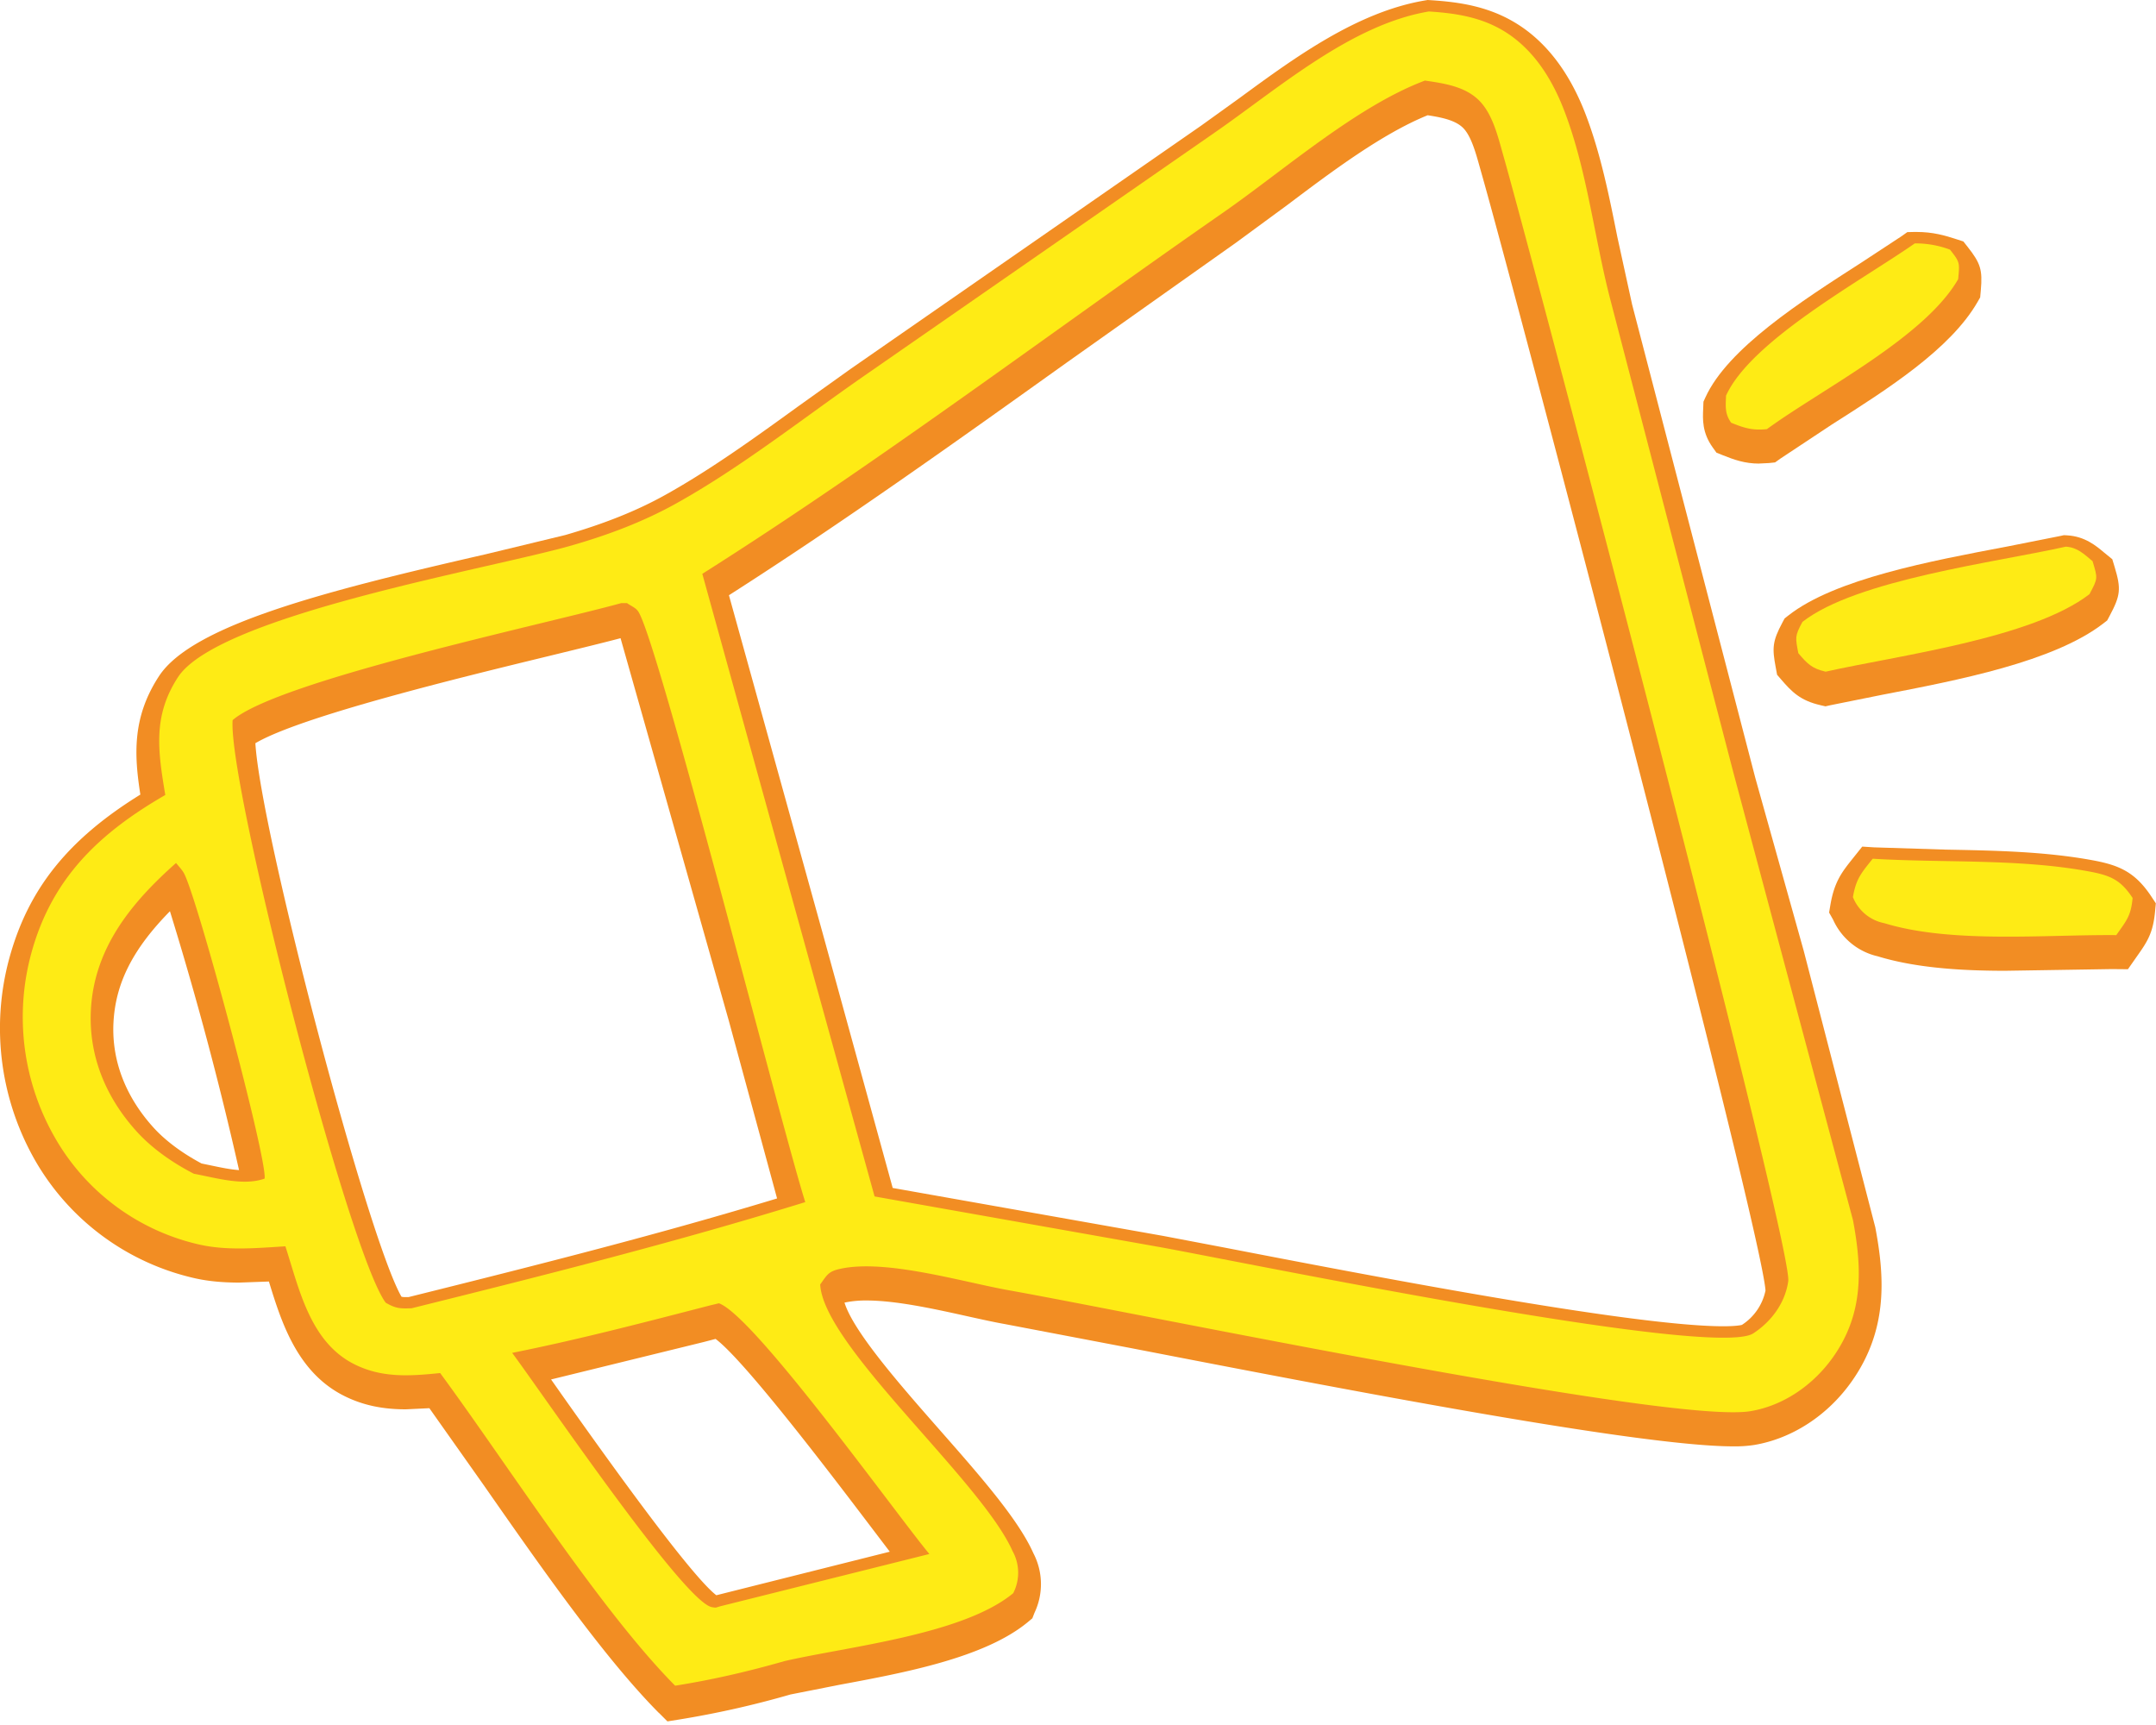
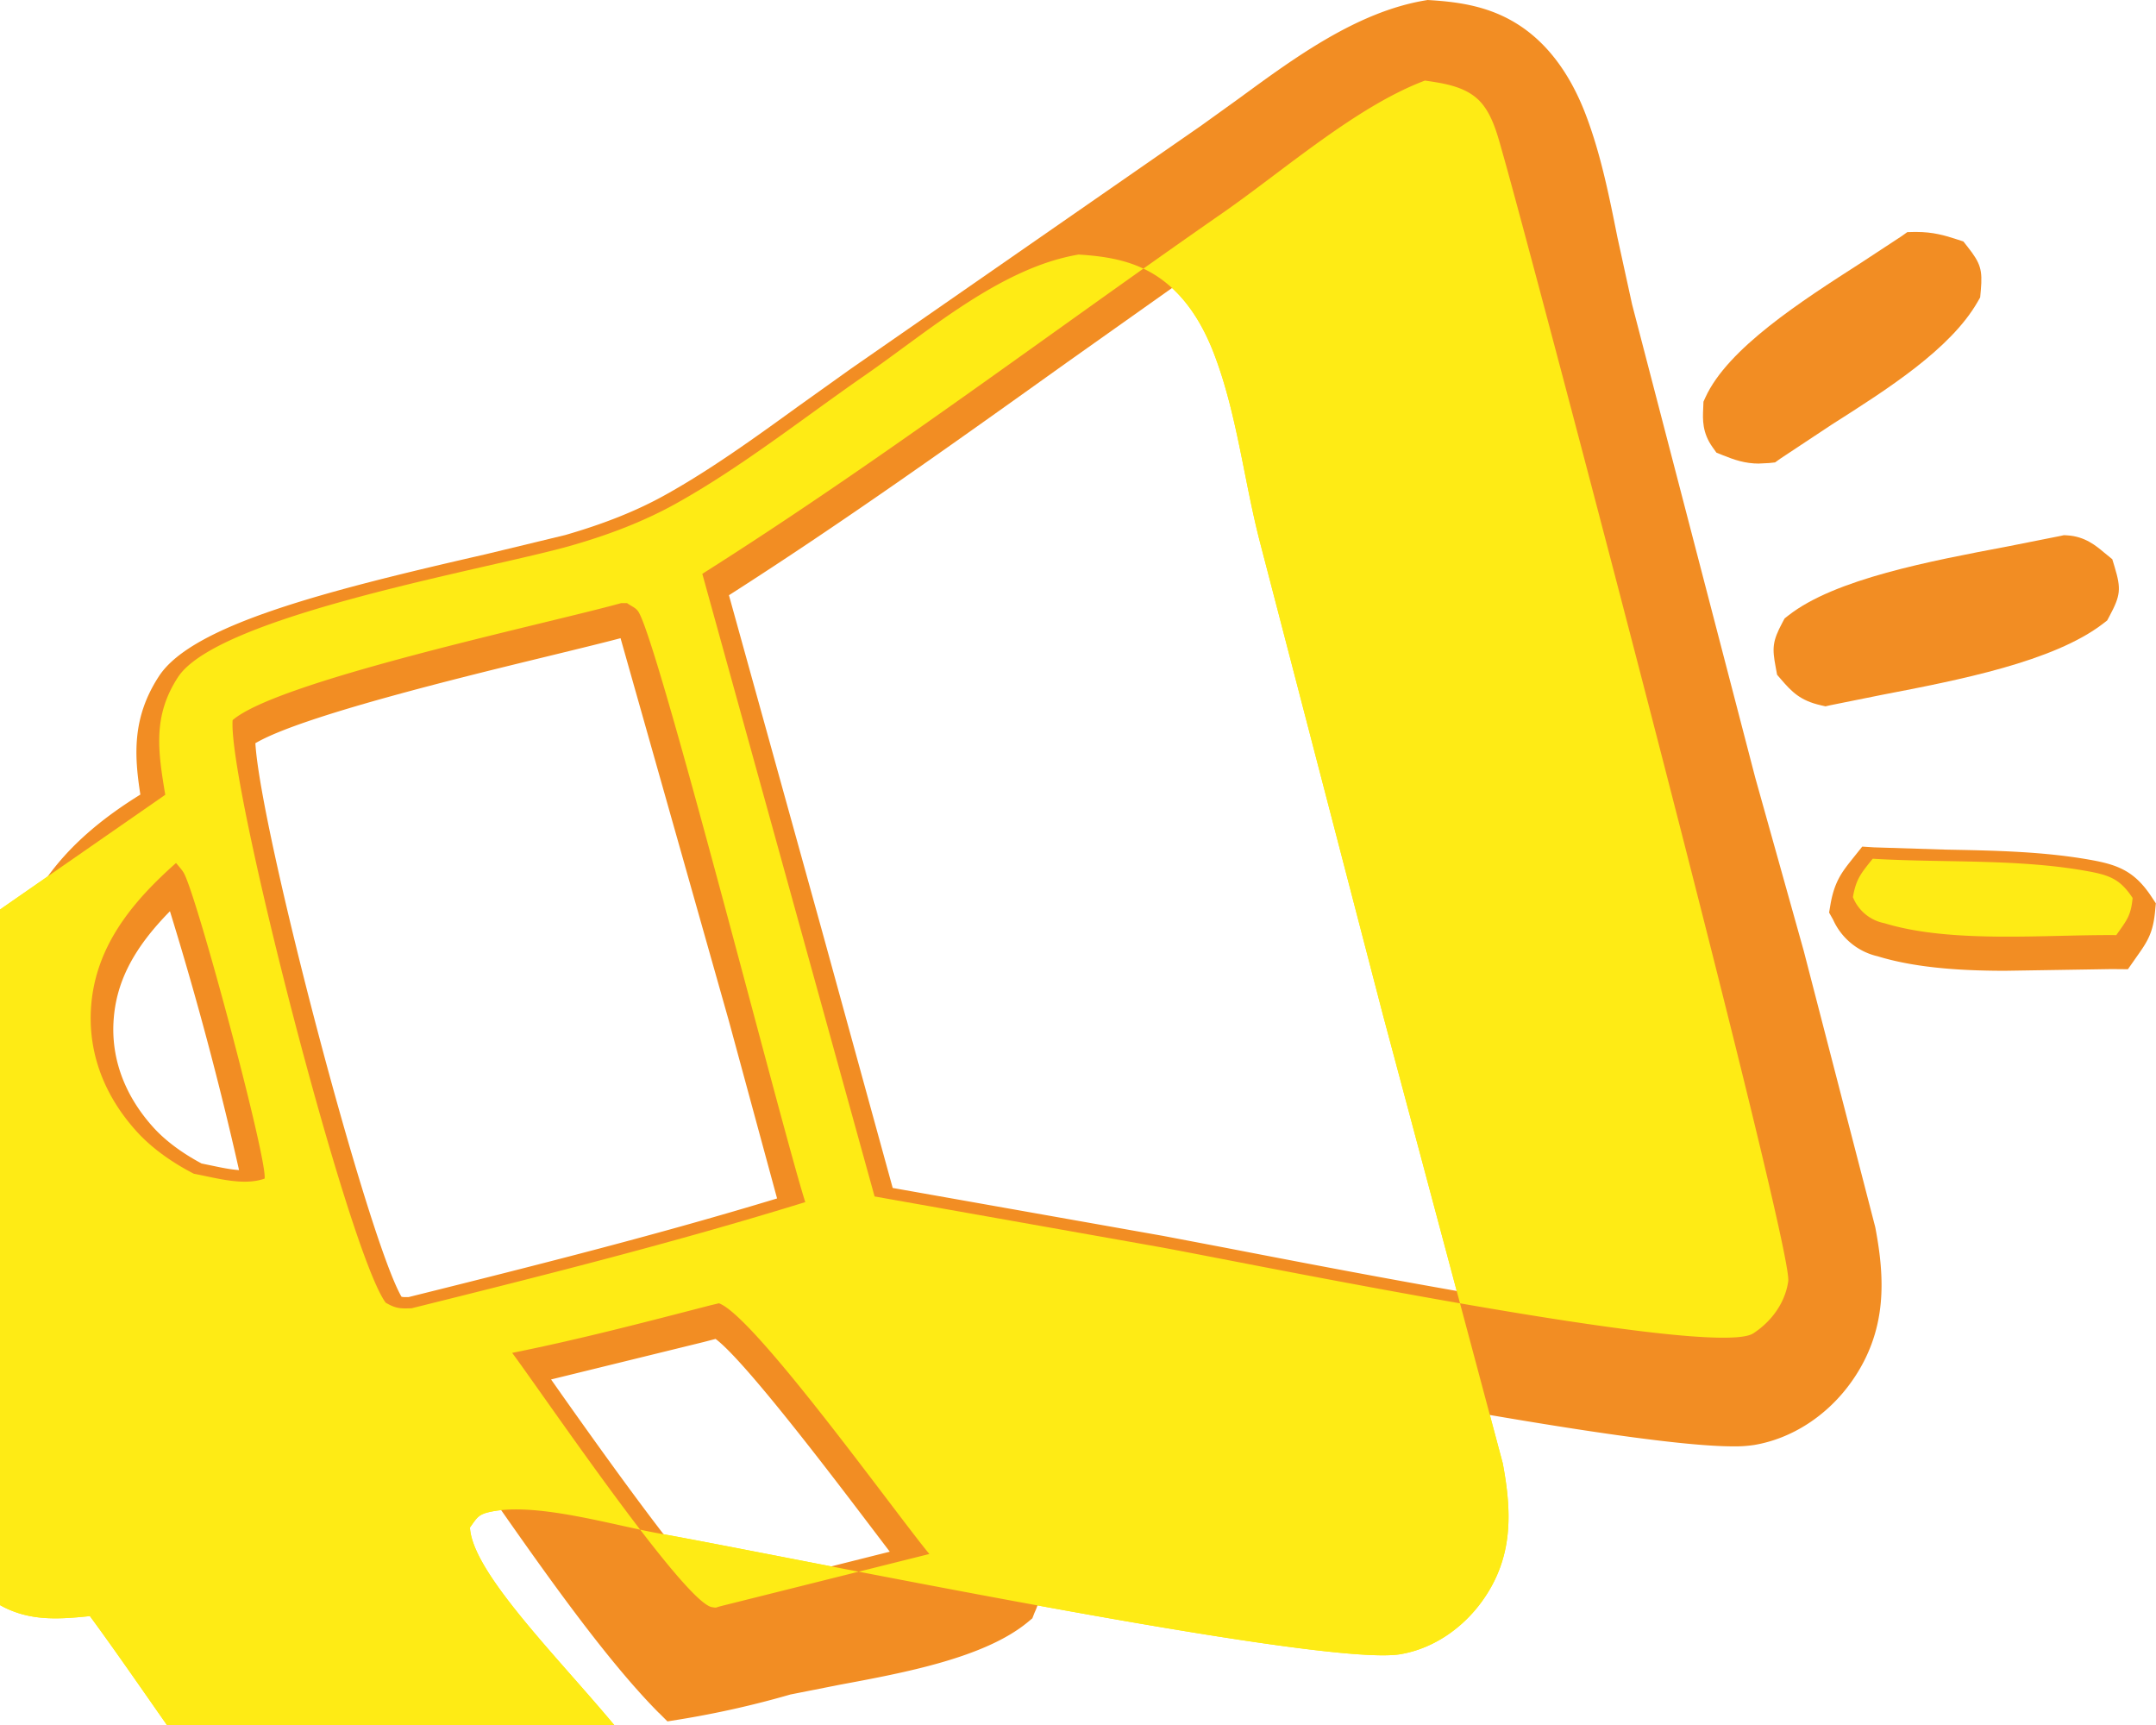
<svg xmlns="http://www.w3.org/2000/svg" width="40" height="32" fill="none">
  <g fill="#feeb15">
    <use href="#B" />
    <use href="#C" />
    <use href="#D" />
    <use href="#E" />
  </g>
  <path d="M12.226 31.778c-1.013-1.019-2.203-2.724-3.252-4.228l-1.008-1.427-.437.021c-.432 0-.791-.076-1.126-.24-.886-.433-1.181-1.371-1.414-2.131l-.549.02c-.33 0-.615-.029-.87-.091a4.58 4.58 0 0 1-2.907-2.156 4.94 4.94 0 0 1-.495-3.752c.349-1.292 1.084-2.218 2.436-3.054-.113-.726-.157-1.428.346-2.197.622-.953 3.113-1.587 6.06-2.261l1.478-.357c.723-.209 1.33-.451 1.855-.744.845-.47 1.673-1.069 2.473-1.648l.972-.694 6.498-4.509.709-.51c1.023-.75 2.182-1.6 3.444-1.812L26.487 0l.049.003c.55.035 1.134.117 1.684.488.514.347.919.898 1.201 1.638.278.729.434 1.51.585 2.265l.274 1.253 2.285 8.78.899 3.21 1.328 5.13c.174.921.24 1.908-.445 2.87-.445.625-1.101 1.05-1.8 1.168a2.37 2.37 0 0 1-.392.026c-1.773 0-7.427-1.097-11.169-1.822l-2.34-.446c-.214-.038-.456-.092-.714-.149-.613-.136-1.31-.289-1.858-.289a1.89 1.89 0 0 0-.38.034c-.009.002-.019.004-.026.006.17.546 1.048 1.544 1.766 2.361.75.853 1.459 1.659 1.738 2.287a1.24 1.24 0 0 1 .021 1.105l-.04.103-.085.071c-.803.663-2.298.94-3.498 1.163l-.905.179a17.5 17.5 0 0 1-2.069.465l-.213.034-.153-.153-.001-.003zm-1.832-5.946c.663.937 2.383 3.367 2.896 3.761l3.218-.808-.373-.491c-.709-.934-2.318-3.053-2.859-3.456l-.219.057-2.833.695.172.244h-.001zm6.166-3.795l5.026.891 1.15.219c2.441.472 7.522 1.456 9.234 1.456.225 0 .318-.018.347-.025a1 1 0 0 0 .438-.637c-.072-1.135-4.624-18.466-5.271-20.734l-.031-.11c-.071-.254-.151-.543-.286-.7-.139-.162-.406-.217-.68-.259-.845.343-1.774 1.04-2.597 1.66l-.956.702-3.129 2.216c-2.039 1.457-4.145 2.961-6.281 4.326l1.735 6.256 1.303 4.739h-.001zm-9.112 2.017c.024.008.043.008.078.008h.054c2.535-.631 4.674-1.174 6.837-1.83l-.896-3.299-2.008-7.094c-.325.086-.79.199-1.319.328-1.642.399-4.608 1.12-5.456 1.62.096 1.64 2.077 9.169 2.71 10.267zm-3.711-2.471l.174.036c.177.037.358.076.524.087a63.69 63.69 0 0 0-1.282-4.802c-.687.698-1.006 1.33-1.047 2.051-.04.703.216 1.381.74 1.96.219.242.526.472.891.667v.001z" fill="#f28d23" />
  <use href="#B" fill="#feeb15" />
  <path d="M32.64 8.6c-.271 0-.468-.072-.681-.157l-.114-.046-.071-.099c-.195-.273-.184-.519-.175-.716l.005-.13.034-.075c.413-.914 1.787-1.794 2.89-2.502l.754-.495.104-.074.128-.003h.047c.298 0 .523.064.744.137l.121.039.079.1c.241.306.278.426.245.805l-.012.133-.046.08c-.503.878-1.672 1.621-2.704 2.277l-.962.637-.093.067-.114.012-.183.009.003.001z" fill="#f28d23" />
  <use href="#C" fill="#feeb15" />
  <path d="M33.777 13.082c-.374-.085-.533-.246-.734-.48l-.073-.085-.026-.141c-.066-.351-.062-.479.124-.826l.042-.078.07-.055c.863-.677 2.637-1.01 4.061-1.279l.992-.197.058-.013.059.003c.33.019.536.192.686.318l.054.044.099.081.044.145c.122.406.11.525-.096.911l-.043.08-.072.056c-.923.711-2.689 1.051-4.108 1.324l-.953.192-.093.021-.093-.021v-.001z" fill="#f28d23" />
  <use href="#D" fill="#feeb15" />
  <path d="M37.252 18.009c-.717 0-1.638-.031-2.415-.269a1.2 1.2 0 0 1-.828-.68l-.074-.131.025-.148c.074-.43.217-.609.416-.858l.174-.218.218.014 1.331.042c.906.017 1.844.034 2.739.2.479.09.776.217 1.077.672l.082.124-.014.148c-.037.397-.139.557-.331.828l-.173.247-.221-.002h-.128l-.873.014-1.01.016.001.001z" fill="#f28d23" />
  <use href="#E" fill="#feeb15" />
  <defs>
-     <path id="B" d="M3.066 14.744c-.135-.811-.235-1.46.236-2.182.754-1.154 5.821-2.016 7.302-2.443.675-.194 1.328-.438 1.944-.781 1.209-.674 2.344-1.574 3.481-2.363l6.498-4.509c1.189-.823 2.535-2.01 3.982-2.253.529.033 1.026.114 1.475.416.507.342.829.876 1.043 1.439.419 1.098.551 2.335.845 3.473l2.285 8.782 2.221 8.311c.174.923.193 1.751-.374 2.548-.361.507-.908.892-1.526.996-1.465.246-11.368-1.816-13.758-2.242-.857-.153-2.267-.579-3.114-.402-.232.048-.254.104-.389.294.06 1.142 2.989 3.639 3.568 4.944a.83.83 0 0 1 .013.783c-.933.77-3.057.987-4.241 1.259-.678.194-1.334.346-2.031.457-1.379-1.387-3.13-4.131-4.36-5.8-.549.056-1.064.095-1.577-.156-.831-.406-1.035-1.389-1.294-2.195-.537.033-1.098.086-1.625-.039a4.14 4.14 0 0 1-2.639-1.956c-.603-1.037-.766-2.273-.453-3.431.381-1.409 1.27-2.243 2.491-2.948l-.001-.001zm23.373-13.25c-1.267.474-2.627 1.671-3.745 2.449-3.205 2.226-6.369 4.618-9.664 6.702l3.196 11.55 5.29.939c1.513.273 10.273 2.08 11.012 1.601.336-.218.593-.567.649-.968.093-.645-4.75-19.004-5.287-20.885-.091-.319-.182-.711-.403-.969-.26-.304-.677-.364-1.049-.418zm-14.92 9.696c-1.391.385-6.358 1.436-7.203 2.169-.09 1.179 2.146 9.875 2.84 10.807.188.11.273.111.482.103 2.448-.609 4.891-1.223 7.302-1.969-.438-1.377-2.747-10.481-3.104-10.964-.05-.068-.136-.098-.203-.148h-.114l.001.001zm-8.254 4.82c-.821.728-1.513 1.565-1.578 2.712-.048.86.275 1.634.847 2.266.292.323.677.587 1.063.786.407.075.918.231 1.312.09.057-.345-1.266-5.287-1.504-5.679-.036-.058-.098-.127-.14-.176v.001zm9.921 8.203c-1.224.316-2.444.636-3.684.884.544.727 3.196 4.637 3.708 4.717.088.014.056.011.152-.016l3.88-.97c-.644-.78-3.253-4.422-3.904-4.651l-.152.036v-.001z" />
-     <path id="C" d="M32.781 7.961c-.266.027-.416-.019-.663-.119-.121-.17-.102-.305-.095-.502.463-1.026 2.537-2.149 3.502-2.825a1.82 1.82 0 0 1 .653.116c.189.238.178.242.152.547-.62 1.081-2.532 2.041-3.549 2.783h.001z" />
-     <path id="D" d="M33.871 12.46c-.254-.058-.34-.146-.507-.343-.056-.297-.066-.315.076-.58 1.003-.785 3.605-1.107 4.886-1.396.217.013.338.138.497.269.097.323.101.315-.057.612-1.066.822-3.554 1.137-4.895 1.438v-.001z" />
+     <path id="B" d="M3.066 14.744c-.135-.811-.235-1.46.236-2.182.754-1.154 5.821-2.016 7.302-2.443.675-.194 1.328-.438 1.944-.781 1.209-.674 2.344-1.574 3.481-2.363c1.189-.823 2.535-2.01 3.982-2.253.529.033 1.026.114 1.475.416.507.342.829.876 1.043 1.439.419 1.098.551 2.335.845 3.473l2.285 8.782 2.221 8.311c.174.923.193 1.751-.374 2.548-.361.507-.908.892-1.526.996-1.465.246-11.368-1.816-13.758-2.242-.857-.153-2.267-.579-3.114-.402-.232.048-.254.104-.389.294.06 1.142 2.989 3.639 3.568 4.944a.83.83 0 0 1 .013.783c-.933.77-3.057.987-4.241 1.259-.678.194-1.334.346-2.031.457-1.379-1.387-3.13-4.131-4.36-5.8-.549.056-1.064.095-1.577-.156-.831-.406-1.035-1.389-1.294-2.195-.537.033-1.098.086-1.625-.039a4.14 4.14 0 0 1-2.639-1.956c-.603-1.037-.766-2.273-.453-3.431.381-1.409 1.27-2.243 2.491-2.948l-.001-.001zm23.373-13.25c-1.267.474-2.627 1.671-3.745 2.449-3.205 2.226-6.369 4.618-9.664 6.702l3.196 11.55 5.29.939c1.513.273 10.273 2.08 11.012 1.601.336-.218.593-.567.649-.968.093-.645-4.75-19.004-5.287-20.885-.091-.319-.182-.711-.403-.969-.26-.304-.677-.364-1.049-.418zm-14.92 9.696c-1.391.385-6.358 1.436-7.203 2.169-.09 1.179 2.146 9.875 2.84 10.807.188.11.273.111.482.103 2.448-.609 4.891-1.223 7.302-1.969-.438-1.377-2.747-10.481-3.104-10.964-.05-.068-.136-.098-.203-.148h-.114l.001.001zm-8.254 4.82c-.821.728-1.513 1.565-1.578 2.712-.048.86.275 1.634.847 2.266.292.323.677.587 1.063.786.407.075.918.231 1.312.09.057-.345-1.266-5.287-1.504-5.679-.036-.058-.098-.127-.14-.176v.001zm9.921 8.203c-1.224.316-2.444.636-3.684.884.544.727 3.196 4.637 3.708 4.717.088.014.056.011.152-.016l3.88-.97c-.644-.78-3.253-4.422-3.904-4.651l-.152.036v-.001z" />
    <path id="E" d="M39.266 17.347c-1.308-.012-3.06.16-4.305-.221a.79.79 0 0 1-.584-.484c.059-.344.156-.447.367-.712 1.319.08 2.723-.005 4.019.237.396.074.582.156.803.491-.031.331-.108.413-.303.689h.002z" />
  </defs>
</svg>